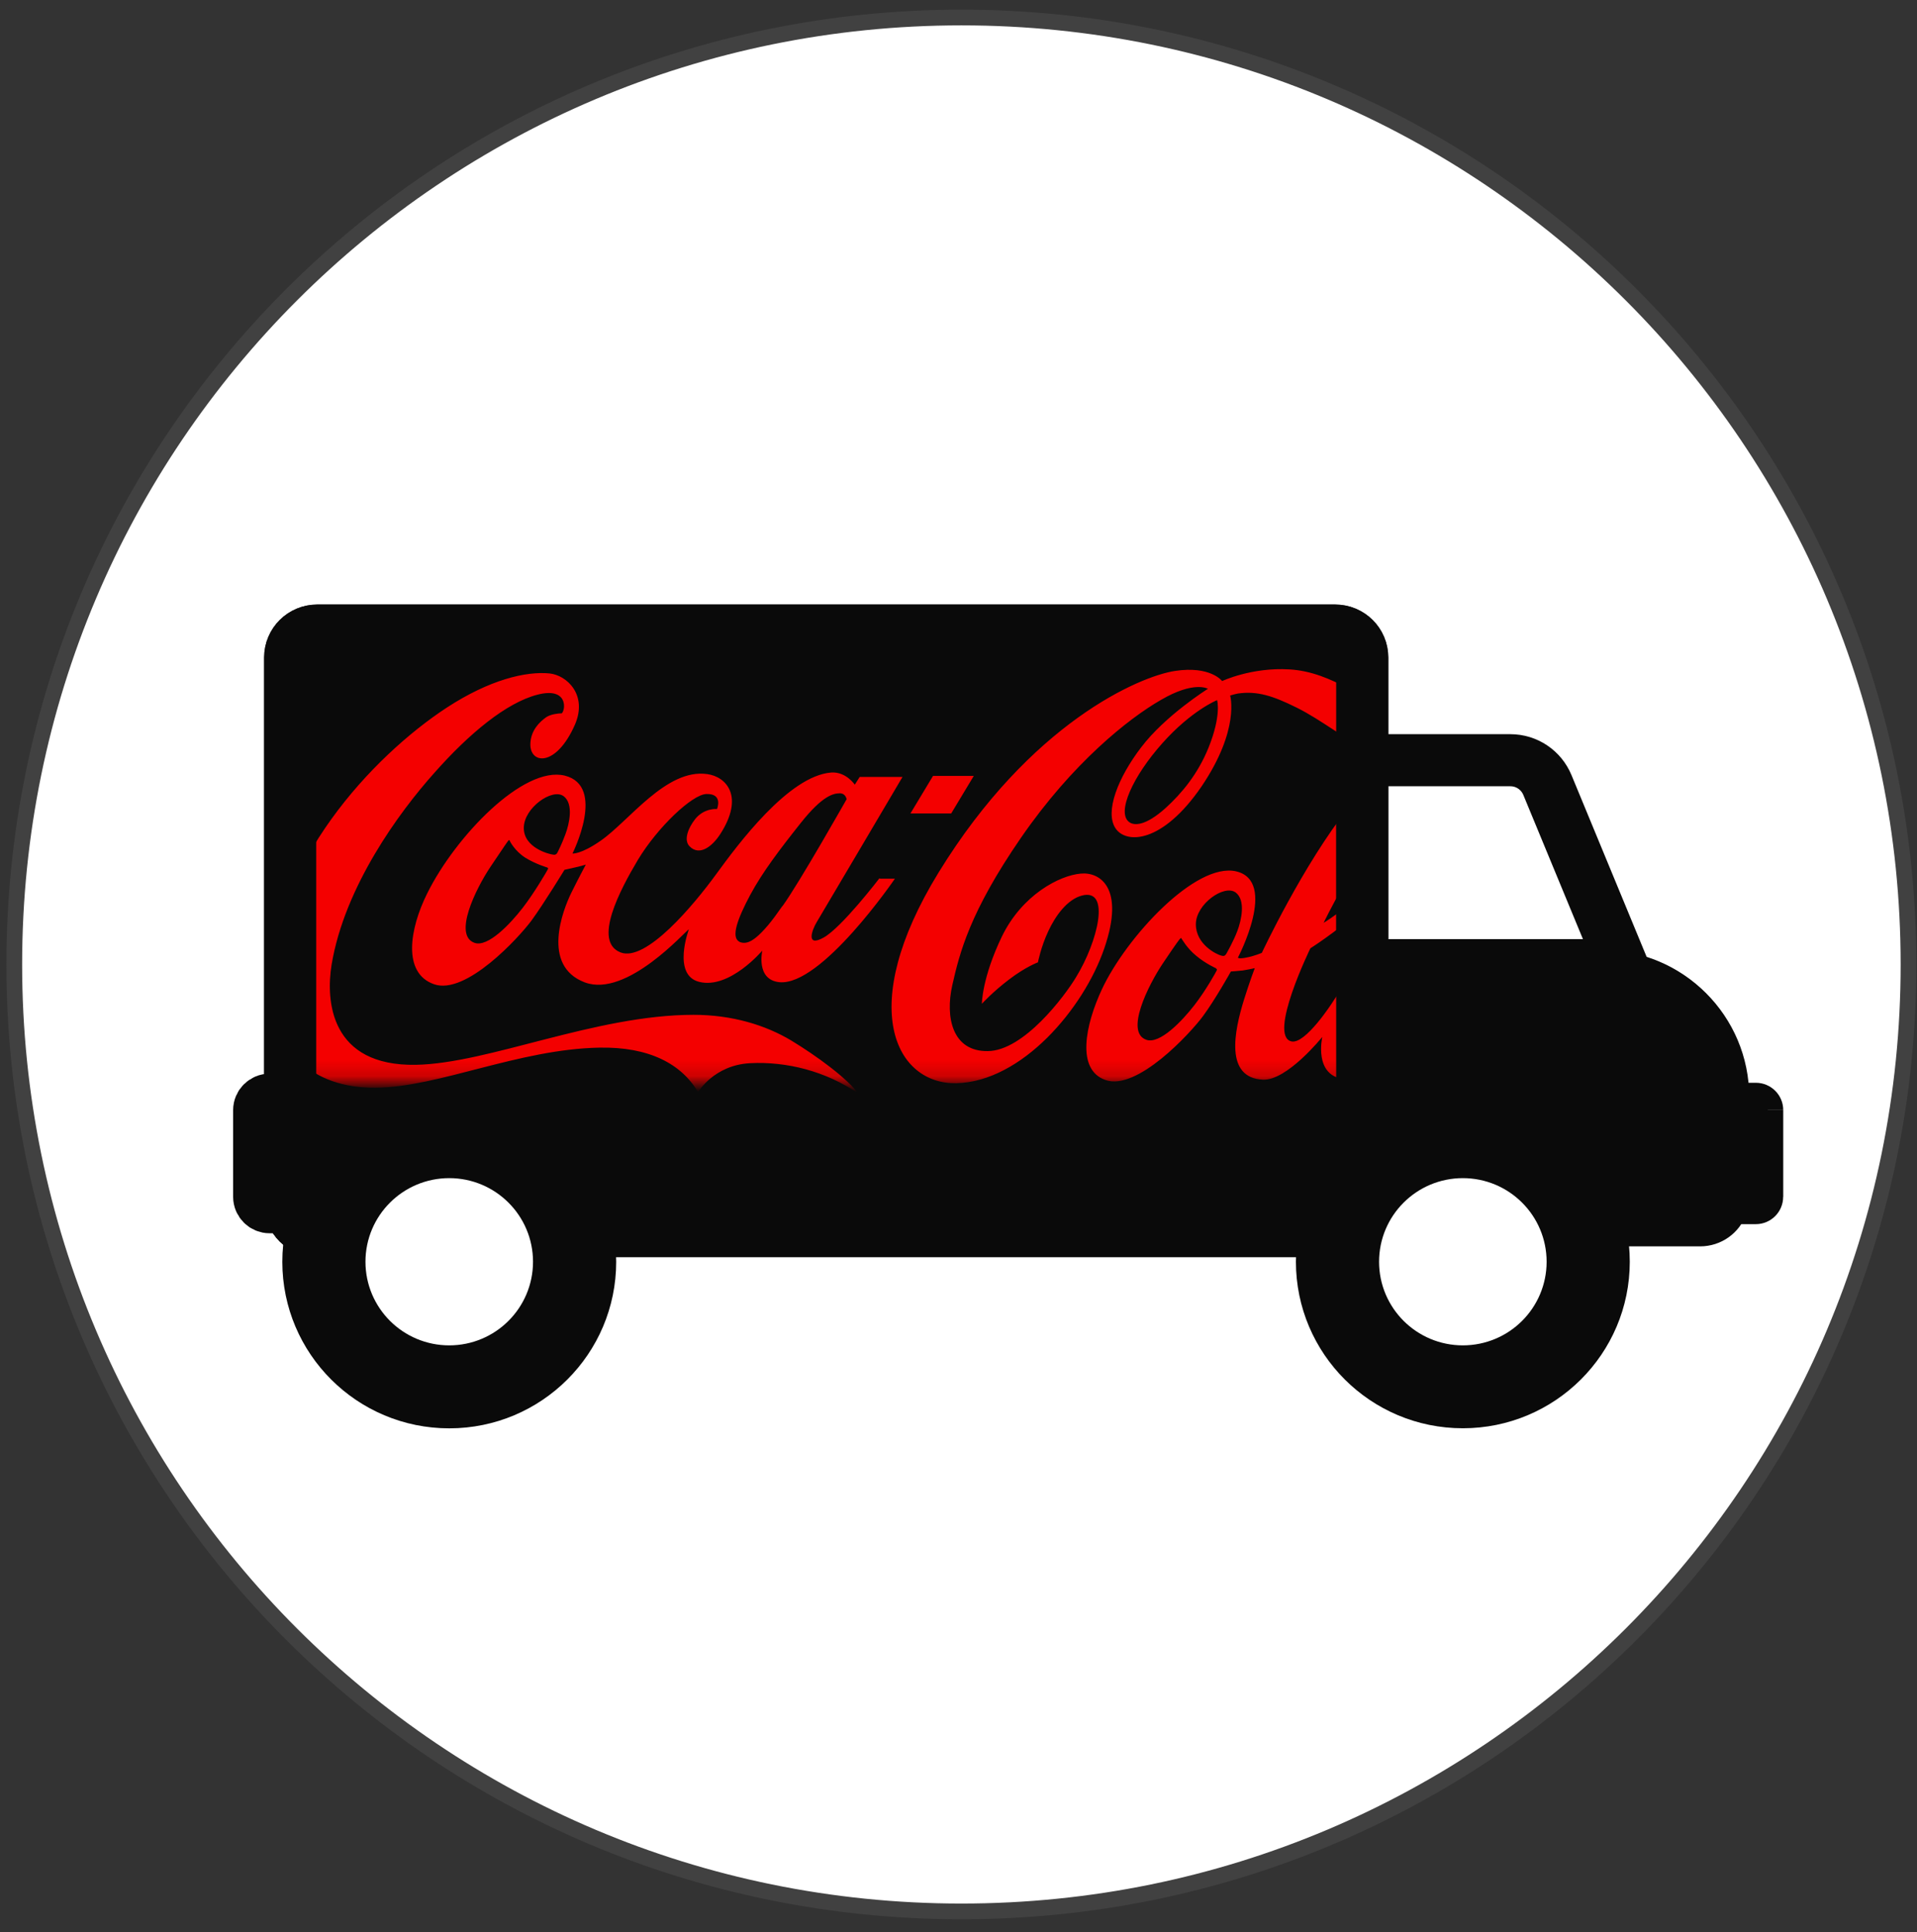
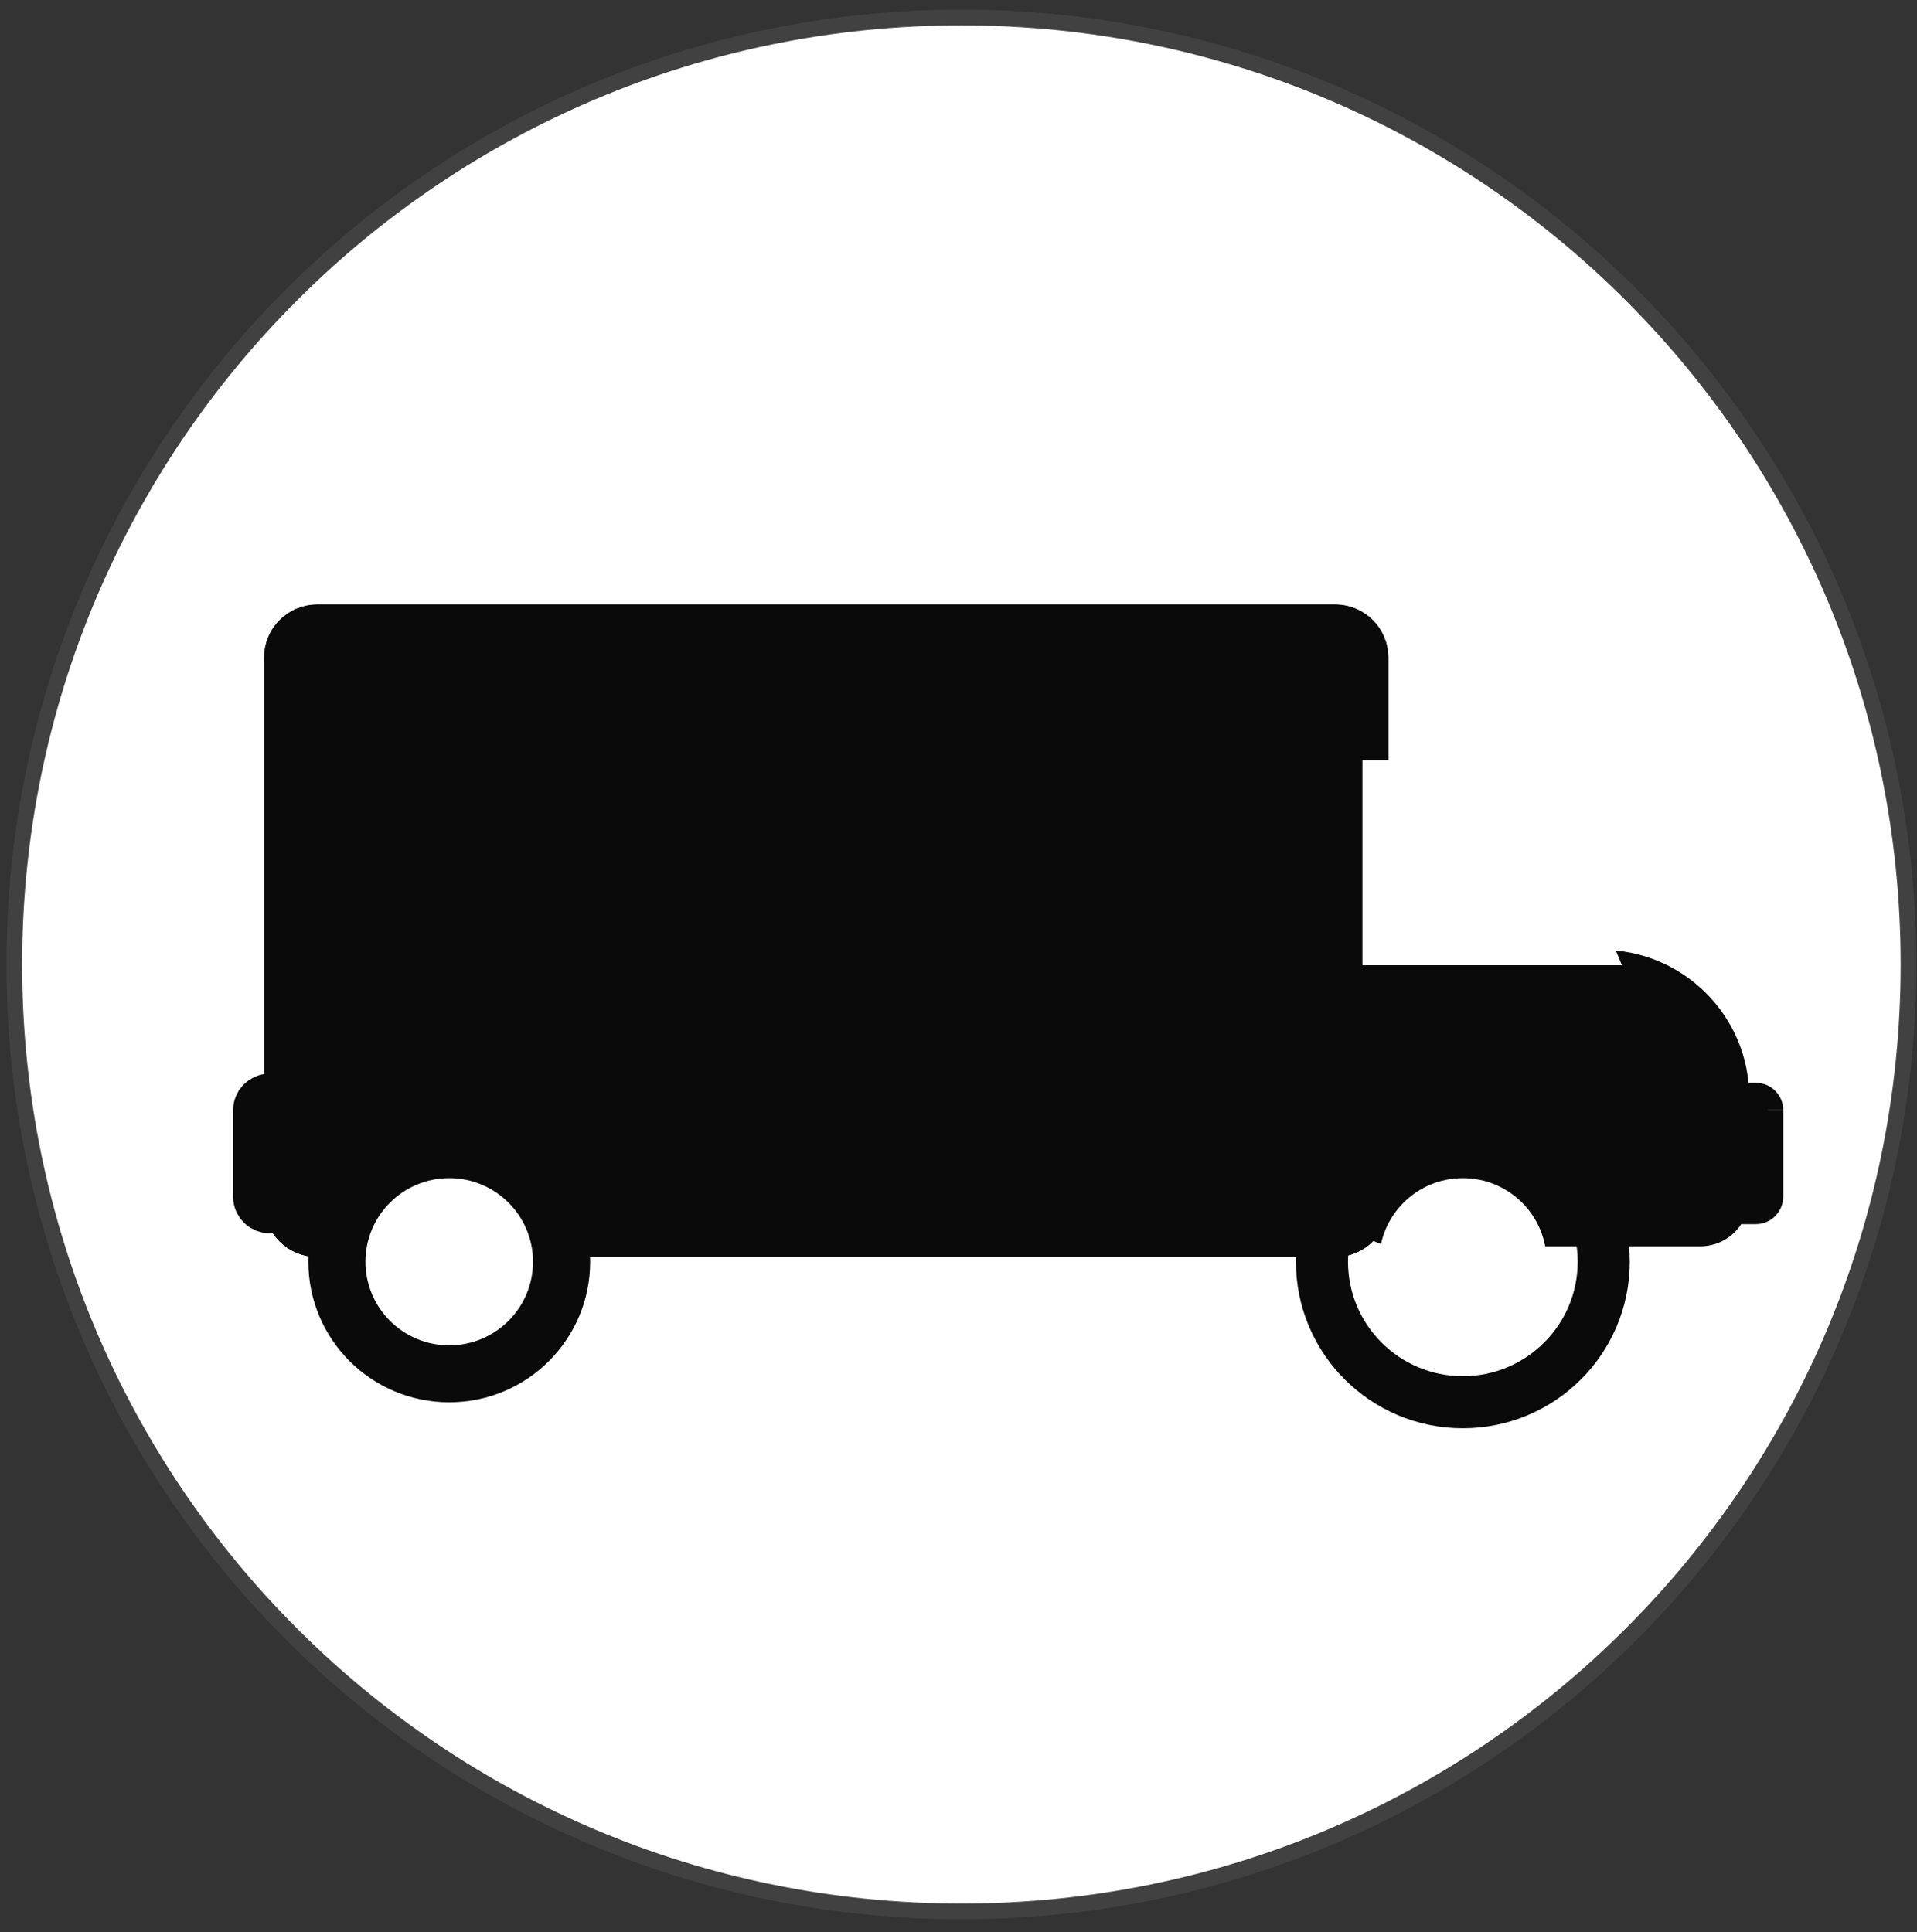
<svg xmlns="http://www.w3.org/2000/svg" fill="none" height="123" viewBox="0 0 122 123" width="122">
  <rect x="0" y="0" width="122" height="123" fill="#333333" stroke="none" />
  <mask id="a" height="29" maskUnits="userSpaceOnUse" width="72" x="15" y="40">
-     <path d="m86.804 40.83h-71.014v28.003h71.014z" fill="#fff" />
-   </mask>
+     </mask>
  <path d="m.909 61.39c0-33.307 26.968-60.275 60.275-60.275 33.307 0 60.275 26.968 60.275 60.275s-26.967 60.275-60.275 60.275c-33.307 0-60.275-26.967-60.275-60.275z" fill="#fff" stroke="#414141" stroke-miterlimit="8" />
  <g fill="#0a0a0a">
    <path clip-rule="evenodd" d="m101.918 61.44h-13.061c-1.19 0-2.146.956-2.146 2.141v12.633c0 1.185.956 2.141 2.146 2.141h19.34c.933 0 1.726-.588 2.02-1.418h1.53c.42 0 .761-.341.761-.756v-5.519c0-.42-.341-.756-.761-.756h-1.404v-.065c0-4.628-3.764-8.401-8.425-8.401z" fill-rule="evenodd" />
    <path d="m101.918 62.418c4.115 0 7.441 3.331 7.441 7.422h1.964c0-5.169-4.203-9.381-9.405-9.381zm7.441 7.417v.065h1.964v-.065zm2.383-.914h-1.404v1.959h1.404zm1.745 1.74c0-.961-.779-1.74-1.745-1.74v1.959c-.121 0-.223-.098-.223-.224h1.963zm0 5.519v-5.519h-1.964v5.519zm-1.745 1.74c.961 0 1.74-.779 1.74-1.74h-1.963c0-.126.102-.224.223-.224v1.959zm-1.525 0h1.53v-1.959h-1.53zm-.928-1.315c-.164.448-.588.77-1.097.77v1.959c1.363 0 2.515-.858 2.949-2.067zm-1.097.77h-19.34v1.959h19.34zm-19.34 0c-.644 0-1.166-.518-1.166-1.162h-1.964c0 1.726 1.399 3.121 3.13 3.121zm-1.161-1.162v-12.633h-1.964v12.633zm0-12.633c0-.644.518-1.162 1.166-1.162v-1.959c-1.731 0-3.13 1.395-3.13 3.121zm1.161-1.162h13.062v-1.959h-13.062zm21.486 7.487h-.984v.98h.984zm-.121 7.03v-.98h-.69l-.234.648z" />
    <path d="m84.971 40.139h-64.786c-.947 0-1.717.765-1.717 1.712v34.791c0 .947.77 1.712 1.717 1.712h64.791c.947 0 1.717-.765 1.717-1.712v-34.791c0-.947-.77-1.712-1.717-1.712z" />
  </g>
  <path d="m84.971 40.139h-64.786c-.947 0-1.717.765-1.717 1.712v34.791c0 .947.77 1.712 1.717 1.712h64.791c.947 0 1.717-.765 1.717-1.712v-34.791c0-.947-.77-1.712-1.717-1.712z" stroke="#0a0a0a" stroke-linecap="round" stroke-miterlimit="8" stroke-width="3.315" />
  <g mask="url(#a)">
    <path d="m77.442 44.571s-1.619.658-3.466 2.734c-1.866 2.09-2.939 4.413-2.113 5.024.312.229 1.026.266 2.328-.905 1.008-.924 2.029-2.127 2.724-3.839.826-2.057.546-2.981.546-3.014m10.305 3.606c-2.099-1.054-3.634-2.337-5.234-3.13-1.521-.756-2.51-1.073-3.732-.905-.201.033-.513.131-.513.131s.644 2.141-1.815 5.78c-2.51 3.671-4.824 3.671-5.481 2.668-.695-1.054.163-3.228 1.637-5.155 1.535-2.025 4.245-3.723 4.245-3.723s-.877-.527-2.99.709c-2.067 1.185-5.63 4.021-8.901 8.765s-3.914 7.347-4.376 9.39c-.462 2.043 0 4.236 2.263 4.198 2.281-.019 4.889-3.494 5.617-4.712 1.371-2.239 2.23-5.682.364-5.187-.924.247-1.67 1.269-2.132 2.258-.48 1.022-.662 1.992-.662 1.992s-.774.28-1.833 1.087c-1.04.788-1.735 1.549-1.735 1.549s0-1.633 1.274-4.282c1.288-2.654 3.667-3.886 5.019-4.003 1.222-.117 2.822.905 1.502 4.744-1.306 3.839-5.253 8.499-9.414 8.597-3.849.084-6.423-4.795-1.138-13.407 5.845-9.521 12.782-12.488 15.044-12.833s3.004.644 3.004.644 1.885-.891 4.292-.742c2.757.163 4.921 2.09 7.744 3.443-.728.723-1.418 1.451-2.048 2.141m12.353-3.312c-1.899 1.236-4.544 2.374-7.086 2.16-.644.676-1.32 1.451-1.997 2.291 4.427.826 8.257-1.927 10.291-4.268 1.273-1.465 1.898-2.766 1.898-2.766s-1.203 1.353-3.088 2.584m-5.784 12.437c.051-.098.084-.182.084-.182s-.051-.364-.415-.378c-.415 0-.989.065-2.477 1.745-1.488 1.665-2.379 3.111-3.154 4.548-.844 1.581-1.19 2.752-.695 3.046.131.084.345.098.513.051.331-.084.709-.397 1.288-1.073.266-.312.56-.756.924-1.25.975-1.367 3.433-5.635 3.933-6.489m-15.604 1.908c.247-.658.546-1.945-.117-2.44-.728-.527-2.528.742-2.528 2.025 0 1.283 1.306 1.913 1.6 1.992.182.051.233.033.331-.098.051-.098.462-.807.709-1.465m-1.353 2.374s-.644-.28-1.255-.788c-.611-.494-.924-1.087-.956-1.12-.019-.051-.051 0-.084.033-.033.033-.131.131-1.092 1.563-.956 1.432-2.412 4.38-1.059 4.861.858.313 2.295-1.204 3.07-2.207.728-.938 1.385-2.127 1.418-2.207.033-.084 0-.098-.051-.117m15.338 3.242c-.364.592-.76 1.712.429 1.003 1.469-.858 3.536-4.054 3.536-4.054h.942s-1.241 1.978-2.841 3.788c-1.47 1.665-3.284 3.181-4.576 3.046-1.502-.163-1.04-2.127-1.04-2.127s-2.132 2.291-3.601 2.141c-1.996-.196-1.418-2.687-1.418-2.687s-2.244 2.799-3.783 2.72c-2.426-.117-1.833-3.065-1.19-5.122.345-1.106.676-1.978.676-1.978s-.247.065-.76.149c-.266.033-.76.065-.76.065s-.989 1.777-1.782 2.85c-.793 1.073-4.194 4.777-6.209 4.054-1.866-.658-1.274-3.508-.214-5.78 1.553-3.312 5.962-8.089 8.537-7.497 2.678.625.117 5.486.117 5.486s0 .019.033.033c.051.019.201.033.513-.033.513-.098.975-.299.975-.299s2.626-5.617 5.551-9.293c2.925-3.69 8.77-10.034 11.098-8.532.578.364.331 1.665-.429 3.228-.331.117-.676.196-1.04.28.494-.924.826-1.712.924-2.258.331-1.894-4.063 2.127-7.184 6.442-3.121 4.315-4.987 8.22-4.987 8.22s.63-.364 1.619-1.171c1.022-.84 2.444-2.16 3.979-3.774 1.04-1.087 2.244-2.44 3.387-3.97.345-.019.676-.051 1.008-.117-1.274 1.731-2.594 3.312-3.732 4.478-1.241 1.283-2.594 2.668-3.783 3.671-1.866 1.6-3.321 2.505-3.321 2.505s-2.724 5.584-1.204 5.929c.891.196 2.608-2.486 2.608-2.486s2.244-3.494 3.601-5.057c1.852-2.141 3.452-3.377 5.071-3.429.942-.033 1.502.97 1.502.97l.429-.69h2.724s-5.005 8.616-5.402 9.26m7.38-20.031c-1.899 1.236-4.544 2.37-7.086 2.16-.644.676-1.32 1.451-1.997 2.291 4.427.826 8.257-1.927 10.291-4.268 1.274-1.465 1.899-2.766 1.899-2.766s-1.204 1.353-3.088 2.584m-38.15 4.562h-2.594l-1.437 2.388h2.594zm-12.171 8.285c1.091-1.516 4.077-6.801 4.077-6.801s-.051-.364-.415-.378c-.415 0-1.106.131-2.496 1.88-1.385 1.745-2.444 3.144-3.219 4.581-.844 1.581-1.222 2.687-.709 2.981.131.084.345.098.513.051.331-.084.742-.41 1.32-1.087.266-.313.579-.742.924-1.236m-13.934-6.988c-.709-.527-2.528.742-2.528 2.025 0 1.283 1.651 1.679 1.866 1.698 0 0 .182.051.266-.117.051-.098.266-.508.513-1.171.247-.658.546-1.945-.117-2.44zm-1.026 4.544s-.742-.215-1.404-.625c-.676-.429-.989-1.054-1.008-1.106-.033-.051-.051 0-.084.033-.033.033-.163.214-1.124 1.647-.956 1.432-2.379 4.348-1.026 4.842.858.313 2.295-1.218 3.074-2.225.728-.938 1.567-2.374 1.6-2.454.033-.084 0-.098-.051-.117m21.197.714h.942s-4.688 6.871-7.366 6.587c-1.502-.163-1.073-2.01-1.073-2.01s-2.08 2.472-4.012 1.992c-1.749-.429-.662-3.345-.662-3.345-.201.084-3.946 4.38-6.624 3.377-2.79-1.054-1.385-4.628-.858-5.701.448-.905.924-1.796.924-1.796s-.429.131-.695.182c-.266.065-.662.149-.662.149s-1.306 2.141-2.099 3.228c-.793 1.073-4.18 4.777-6.209 4.054-2.015-.709-1.553-3.527-.429-5.78 1.801-3.639 6.125-8.136 8.751-7.497 2.659.658.494 4.959.494 4.959s.527.065 1.782-.807c1.815-1.25 4.18-4.614 6.787-4.25 1.222.163 2.379 1.418.844 3.807-.494.774-1.32 1.451-1.964.788-.397-.41-.065-1.185.345-1.712.579-.742 1.404-.658 1.404-.658s.415-.989-.676-.956c-.891.019-3.107 2.108-4.362 4.198-1.138 1.913-2.874 5.187-1.106 5.882 1.619.644 4.674-3.032 6.078-4.959 1.404-1.927 4.623-6.274 7.333-6.489.942-.065 1.502.774 1.502.774l.313-.494h2.724s-5.052 8.565-5.449 9.223c-.313.508-.728 1.647.429 1.003 1.157-.644 3.55-3.774 3.55-3.774m-1.348 13.696c-2.08-1.432-4.59-2.043-6.871-1.927-2.314.117-3.321 1.843-3.321 1.843-1.059-1.796-3.121-2.897-6.293-2.832-5.136.098-10.207 2.519-14.237 2.552-4.03.033-6.722-2.374-6.657-6.671.098-7.562 6.442-14.415 11.196-17.526 2.724-1.777 5.038-2.323 6.54-2.174 1.106.117 2.426 1.367 1.619 3.247-1.204 2.752-2.892 2.538-2.841 1.218.033-.858.593-1.385 1.008-1.679.266-.182.742-.247.989-.247.247-.215.415-1.698-1.553-1.185-1.964.508-4.329 2.454-6.554 4.973-2.244 2.505-5.715 7.249-6.54 12.208-.378 2.304-.084 6.475 5.369 6.377 4.623-.084 11.41-3.182 17.671-3.182 2.426 0 4.558.644 6.209 1.633 1.633.989 3.583 2.421 4.292 3.41" fill="#f40000" />
  </g>
  <path d="m84.971 40.139h-64.786c-.947 0-1.717.765-1.717 1.712v34.791c0 .947.77 1.712 1.717 1.712h64.791c.947 0 1.717-.765 1.717-1.712v-34.791c0-.947-.77-1.712-1.717-1.712z" stroke="#0a0a0a" stroke-linecap="round" stroke-miterlimit="8" stroke-width="3.315" />
  <path d="m103.22 61.438h-16.514v-13.048h9.414c1.04 0 1.964.625 2.36 1.581z" fill="#fff" />
-   <path d="m103.22 61.438h-16.514v-13.048h9.414c1.04 0 1.964.625 2.36 1.581z" stroke="#0a0a0a" stroke-linecap="round" stroke-miterlimit="8" stroke-width="3.315" />
  <path d="m28.591 89.26c4.954 0 8.966-4.007 8.966-8.943 0-4.936-4.016-8.943-8.966-8.943-4.949 0-8.966 4.003-8.966 8.943s4.016 8.943 8.966 8.943z" fill="#0a0a0a" />
-   <path d="m28.591 89.26c4.954 0 8.966-4.007 8.966-8.943 0-4.936-4.016-8.943-8.966-8.943-4.949 0-8.966 4.003-8.966 8.943s4.016 8.943 8.966 8.943z" stroke="#0a0a0a" stroke-miterlimit="8" stroke-width="3.315" />
  <path d="m28.59 84.101c2.097 0 3.797-1.696 3.797-3.788s-1.7-3.788-3.797-3.788c-2.097 0-3.797 1.696-3.797 3.788s1.7 3.788 3.797 3.788z" fill="#fff" />
  <path d="m28.59 84.101c2.097 0 3.797-1.696 3.797-3.788s-1.7-3.788-3.797-3.788c-2.097 0-3.797 1.696-3.797 3.788s1.7 3.788 3.797 3.788z" stroke="#fff" stroke-miterlimit="8" stroke-width="3.069" />
-   <path d="m93.097 89.255c4.952 0 8.966-4.004 8.966-8.943s-4.014-8.943-8.966-8.943c-4.952 0-8.966 4.004-8.966 8.943s4.014 8.943 8.966 8.943z" fill="#0a0a0a" />
  <path d="m93.097 89.255c4.952 0 8.966-4.004 8.966-8.943s-4.014-8.943-8.966-8.943c-4.952 0-8.966 4.004-8.966 8.943s4.014 8.943 8.966 8.943z" stroke="#0a0a0a" stroke-miterlimit="8" stroke-width="3.315" />
  <path d="m93.097 84.101c2.097 0 3.797-1.696 3.797-3.788s-1.7-3.788-3.797-3.788c-2.097 0-3.797 1.696-3.797 3.788s1.7 3.788 3.797 3.788z" fill="#fff" />
  <path d="m93.097 84.101c2.097 0 3.797-1.696 3.797-3.788s-1.7-3.788-3.797-3.788c-2.097 0-3.797 1.696-3.797 3.788s1.7 3.788 3.797 3.788z" stroke="#fff" stroke-miterlimit="8" stroke-width="3.069" />
-   <path d="m18.864 69.905h-1.703c-.42 0-.76.341-.76.756v5.519c0 .42.341.756.76.756h1.703c.42 0 .76-.341.76-.756v-5.519c0-.42-.341-.756-.76-.756z" fill="#0a0a0a" />
  <path d="m18.864 69.905h-1.703c-.42 0-.76.341-.76.756v5.519c0 .42.341.756.76.756h1.703c.42 0 .76-.341.76-.756v-5.519c0-.42-.341-.756-.76-.756z" stroke="#0a0a0a" stroke-linecap="round" stroke-miterlimit="8" stroke-width="3.129" />
</svg>